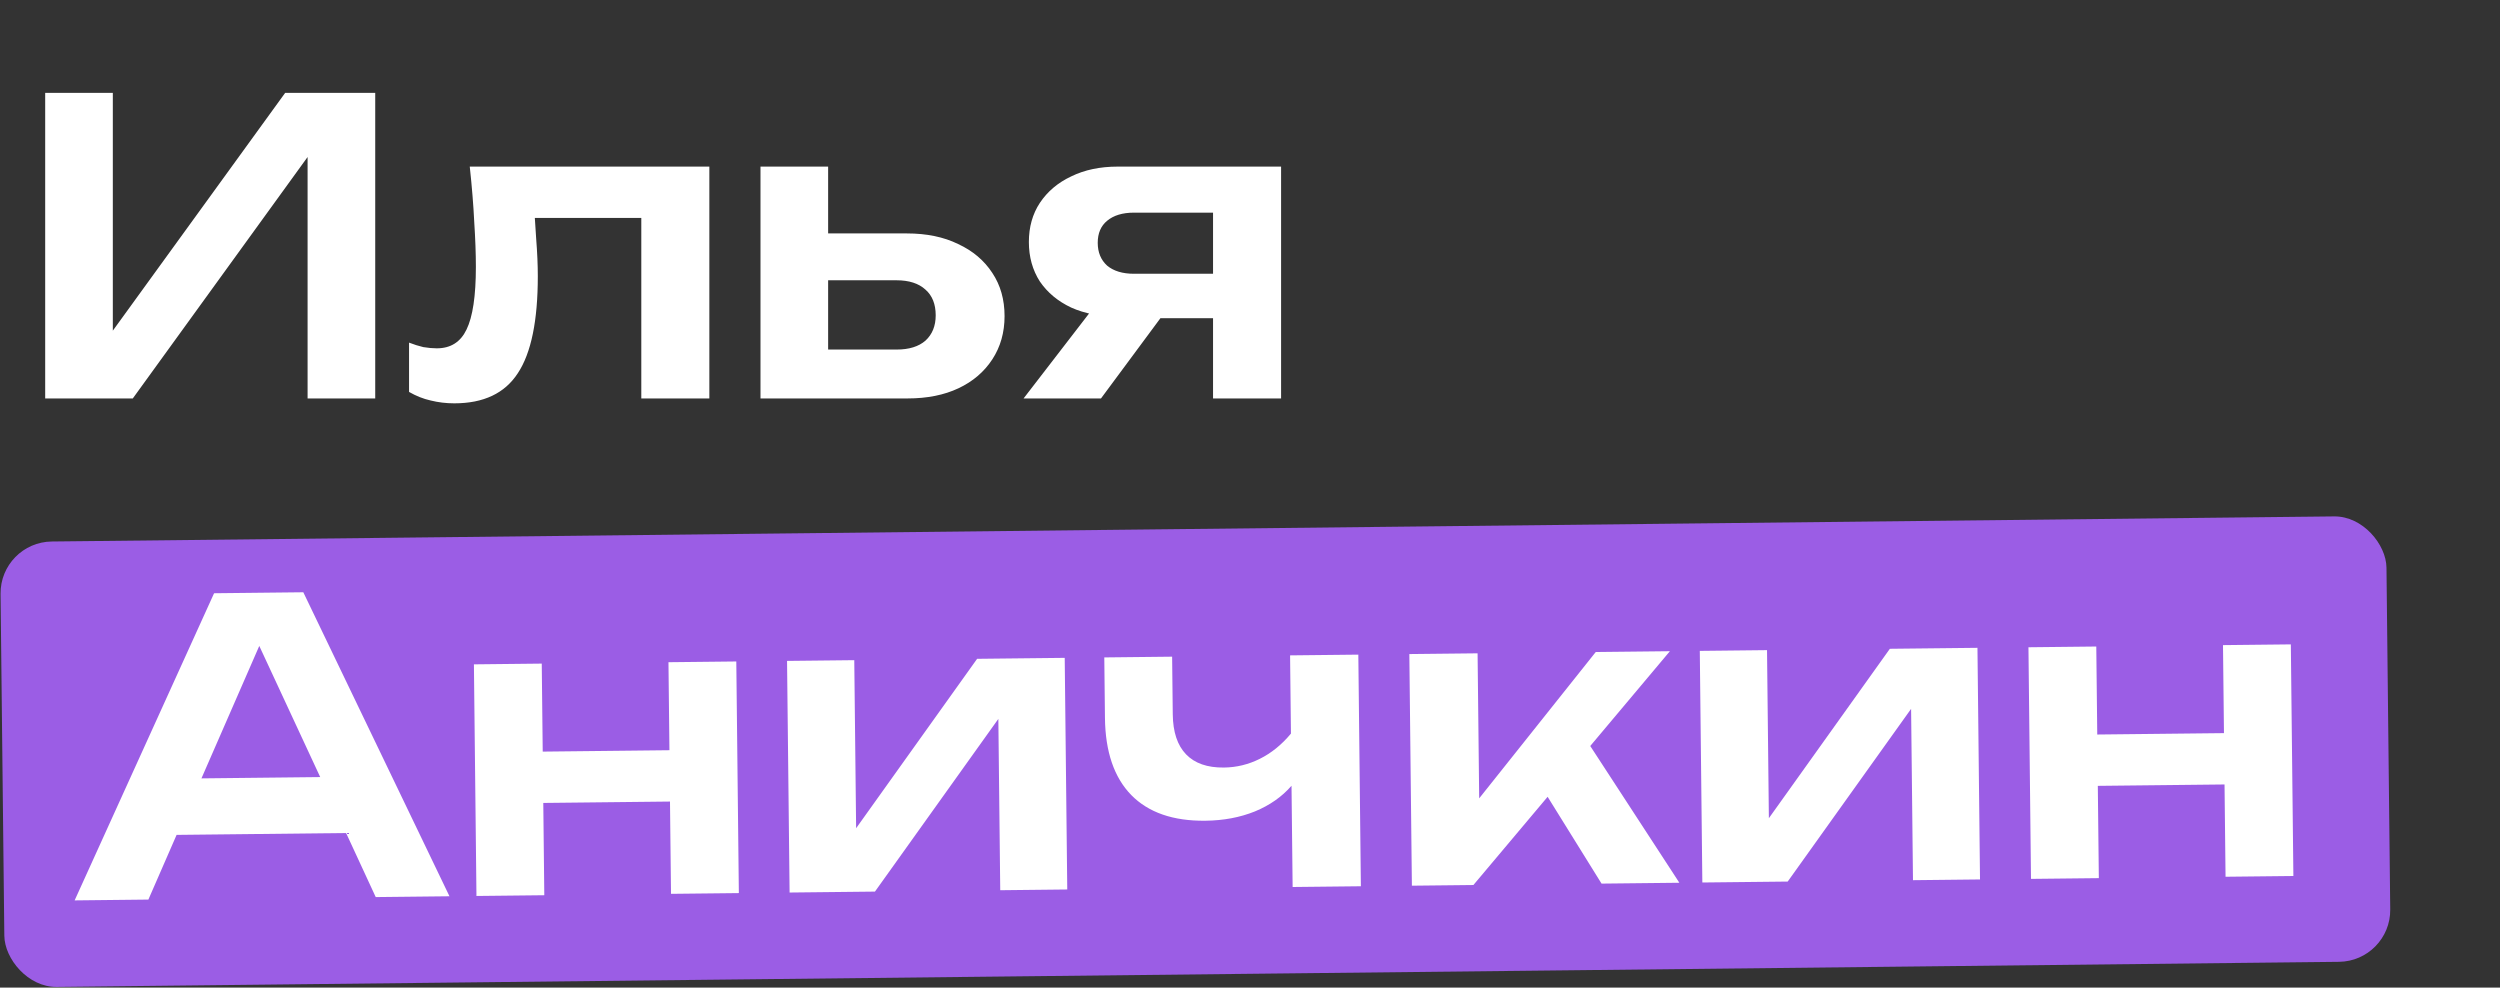
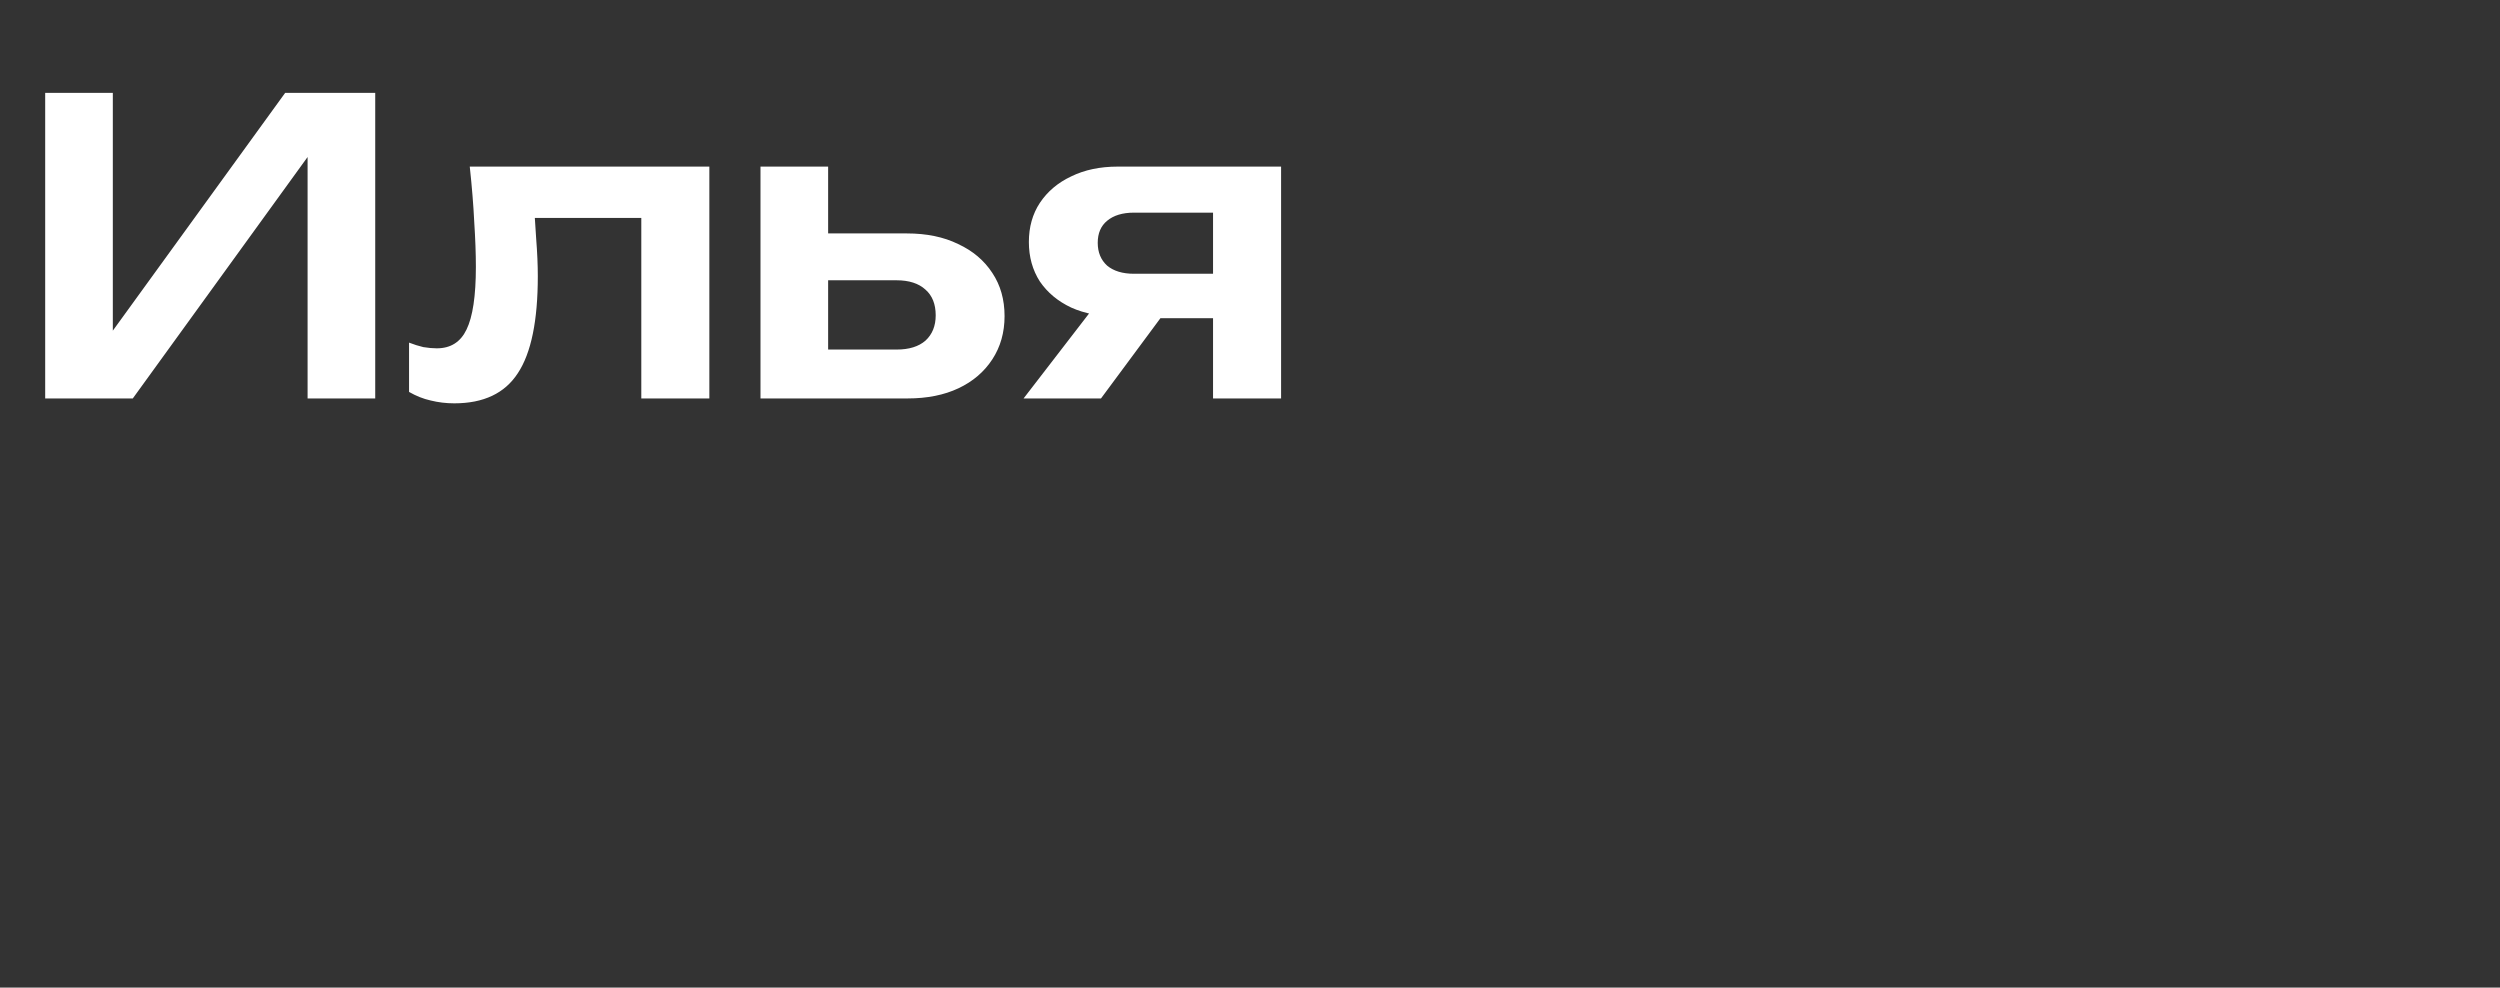
<svg xmlns="http://www.w3.org/2000/svg" width="724" height="286" viewBox="0 0 724 286" fill="none">
  <rect x="0" y="0" width="724" height="286" fill="#333333" stroke="none" />
  <path d="M13.086 115.39V26.89H32.674V105.242L26.656 104.062L82.588 26.89H108.666V115.39H89.078V35.976L95.096 37.156L38.456 115.39H13.086ZM136.043 48.248H205.427V115.39H185.721V54.148L194.807 63.116H145.837L154.333 55.8C154.726 60.598 155.041 65.043 155.277 69.134C155.592 73.146 155.749 76.764 155.749 79.99C155.749 92.891 153.822 102.252 149.967 108.074C146.191 113.895 140.055 116.806 131.559 116.806C129.199 116.806 126.918 116.53 124.715 115.98C122.591 115.508 120.506 114.682 118.461 113.502V99.224C119.877 99.774 121.254 100.207 122.591 100.522C124.007 100.758 125.305 100.876 126.485 100.876C130.497 100.876 133.368 99.066 135.099 95.448C136.908 91.75 137.813 85.693 137.813 77.276C137.813 73.5 137.656 69.173 137.341 64.296C137.105 59.418 136.672 54.069 136.043 48.248ZM220.239 115.39V48.248H239.827V110.316L233.455 101.23H259.651C263.269 101.23 266.062 100.364 268.029 98.634C269.995 96.824 270.979 94.386 270.979 91.318C270.979 88.092 269.995 85.614 268.029 83.884C266.062 82.074 263.269 81.17 259.651 81.17H233.573V67.6H262.601C268.343 67.6 273.299 68.622 277.469 70.668C281.717 72.634 285.021 75.427 287.381 79.046C289.741 82.586 290.921 86.755 290.921 91.554C290.921 96.274 289.741 100.443 287.381 104.062C285.021 107.68 281.756 110.473 277.587 112.44C273.417 114.406 268.501 115.39 262.837 115.39H220.239ZM356.961 79.282V92.144H323.921L323.685 91.672C318.572 91.672 314.088 90.806 310.233 89.076C306.378 87.266 303.35 84.749 301.147 81.524C299.023 78.22 297.961 74.404 297.961 70.078C297.961 65.751 299.023 61.975 301.147 58.75C303.35 55.446 306.378 52.889 310.233 51.08C314.088 49.192 318.572 48.248 323.685 48.248H371.003V115.39H351.297V53.44L357.197 61.582H328.405C325.101 61.582 322.505 62.368 320.617 63.942C318.808 65.436 317.903 67.56 317.903 70.314C317.903 73.067 318.808 75.27 320.617 76.922C322.505 78.495 325.101 79.282 328.405 79.282H356.961ZM342.093 84.002L318.847 115.39H296.427L320.617 84.002H342.093Z" fill="white" />
-   <rect y="156.984" width="691" height="129" rx="15" transform="rotate(-0.63 0 156.984)" fill="#9B5DE5" />
-   <path d="M130.167 259.56L108.811 259.795L100.228 241.244L51.143 241.783L42.971 260.518L21.614 260.753L61.998 171.804L87.838 171.52L130.167 259.56ZM75.087 187.06L58.339 225.419L92.734 225.041L75.087 187.06ZM193.867 217.262L193.587 191.776L213.233 191.56L213.97 258.639L194.324 258.855L194.03 232.129L157.335 232.533L157.628 259.258L137.982 259.474L137.245 192.395L156.891 192.179L157.171 217.666L193.867 217.262ZM247.933 239.856L282.973 190.793L308.341 190.514L309.079 257.593L289.669 257.807L289.123 208.191L253.386 258.206L228.666 258.477L227.929 191.398L247.398 191.184L247.933 239.856ZM373.608 189.797L393.372 189.58L394.109 256.659L374.345 256.876L374.023 227.555C371.265 230.732 367.732 233.21 363.425 234.988C359.117 236.726 354.328 237.625 349.058 237.683C339.736 237.785 332.589 235.307 327.617 230.248C322.644 225.15 320.103 217.704 319.996 207.91L319.803 190.388L339.449 190.172L339.632 206.868C339.689 211.982 340.97 215.842 343.477 218.45C345.984 221.058 349.636 222.335 354.435 222.283C358.093 222.243 361.565 221.398 364.851 219.749C368.176 218.1 371.178 215.667 373.857 212.452L373.608 189.797ZM460.538 216.042L486.344 255.645L463.808 255.893L448.191 230.752L426.699 256.301L408.882 256.496L408.145 189.417L427.909 189.2L428.37 231.206L462.127 188.824L483.601 188.588L460.538 216.042ZM512.265 236.951L547.304 187.888L572.673 187.609L573.41 254.688L554 254.901L553.455 205.285L517.718 255.3L492.998 255.572L492.261 188.493L511.73 188.279L512.265 236.951ZM644.06 212.314L643.78 186.827L663.426 186.611L664.163 253.69L644.518 253.906L644.224 227.181L607.528 227.584L607.822 254.31L588.176 254.526L587.439 187.447L607.084 187.231L607.365 212.717L644.06 212.314Z" fill="white" />
</svg>